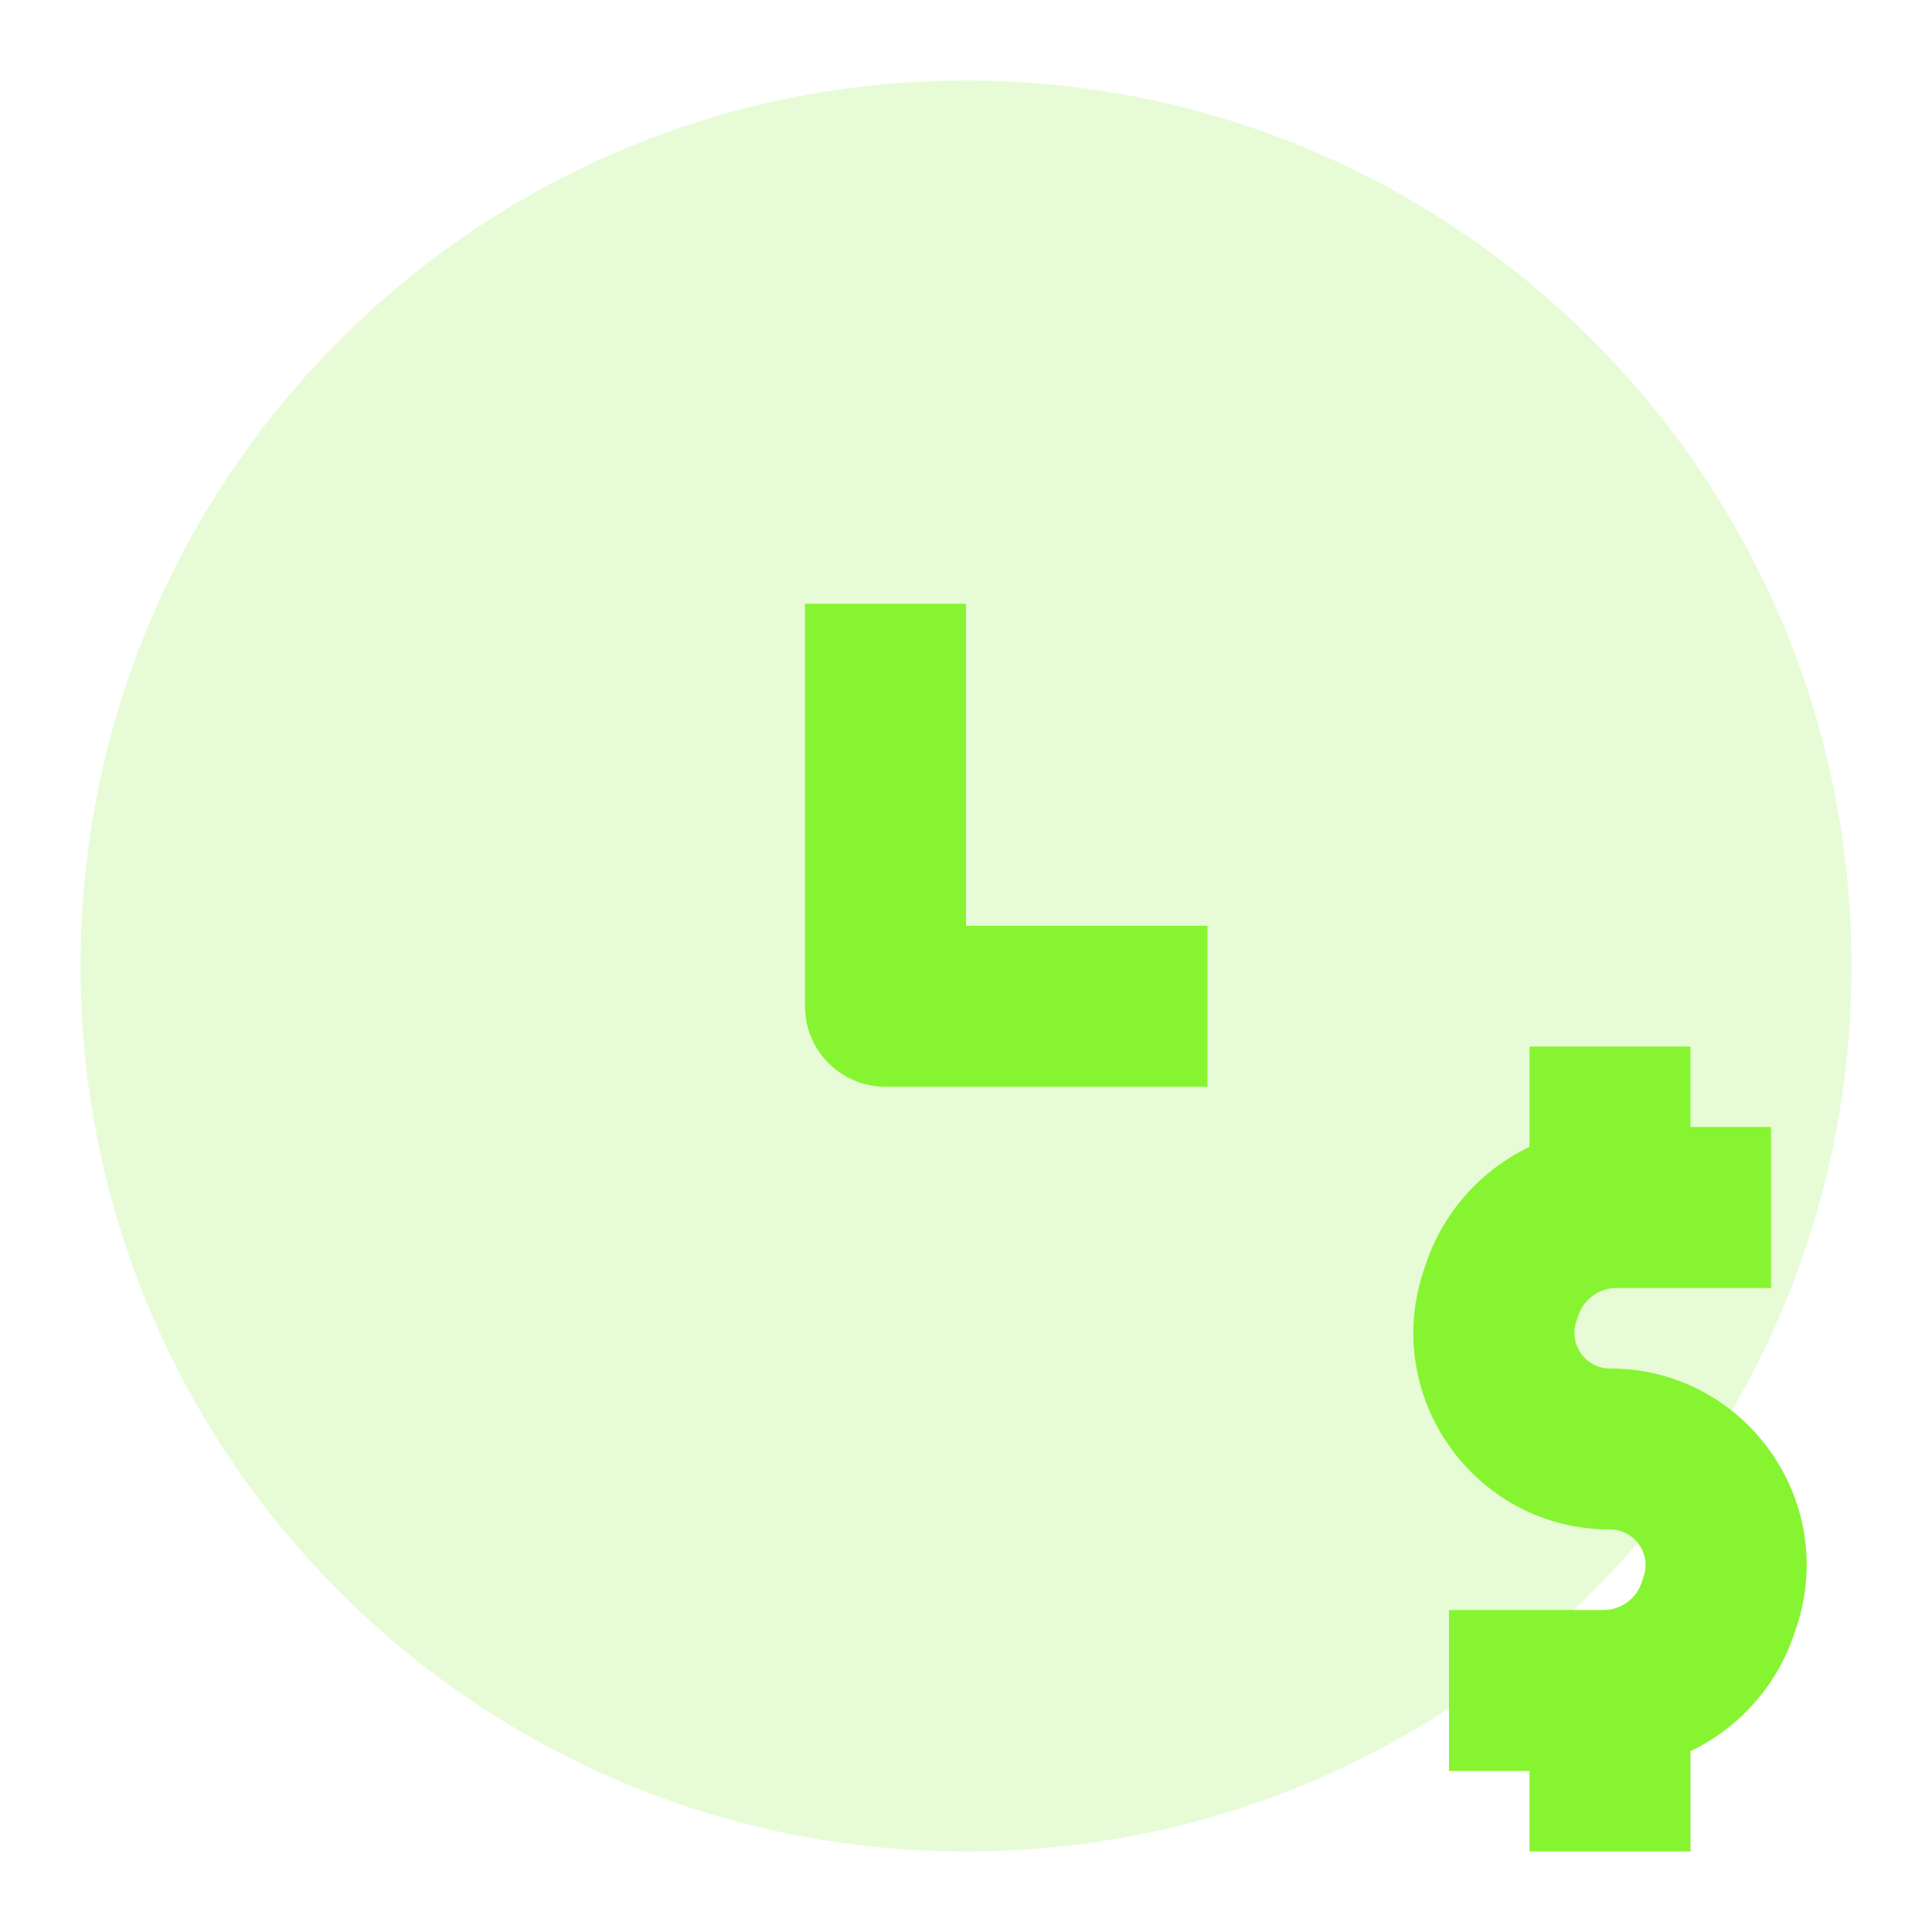
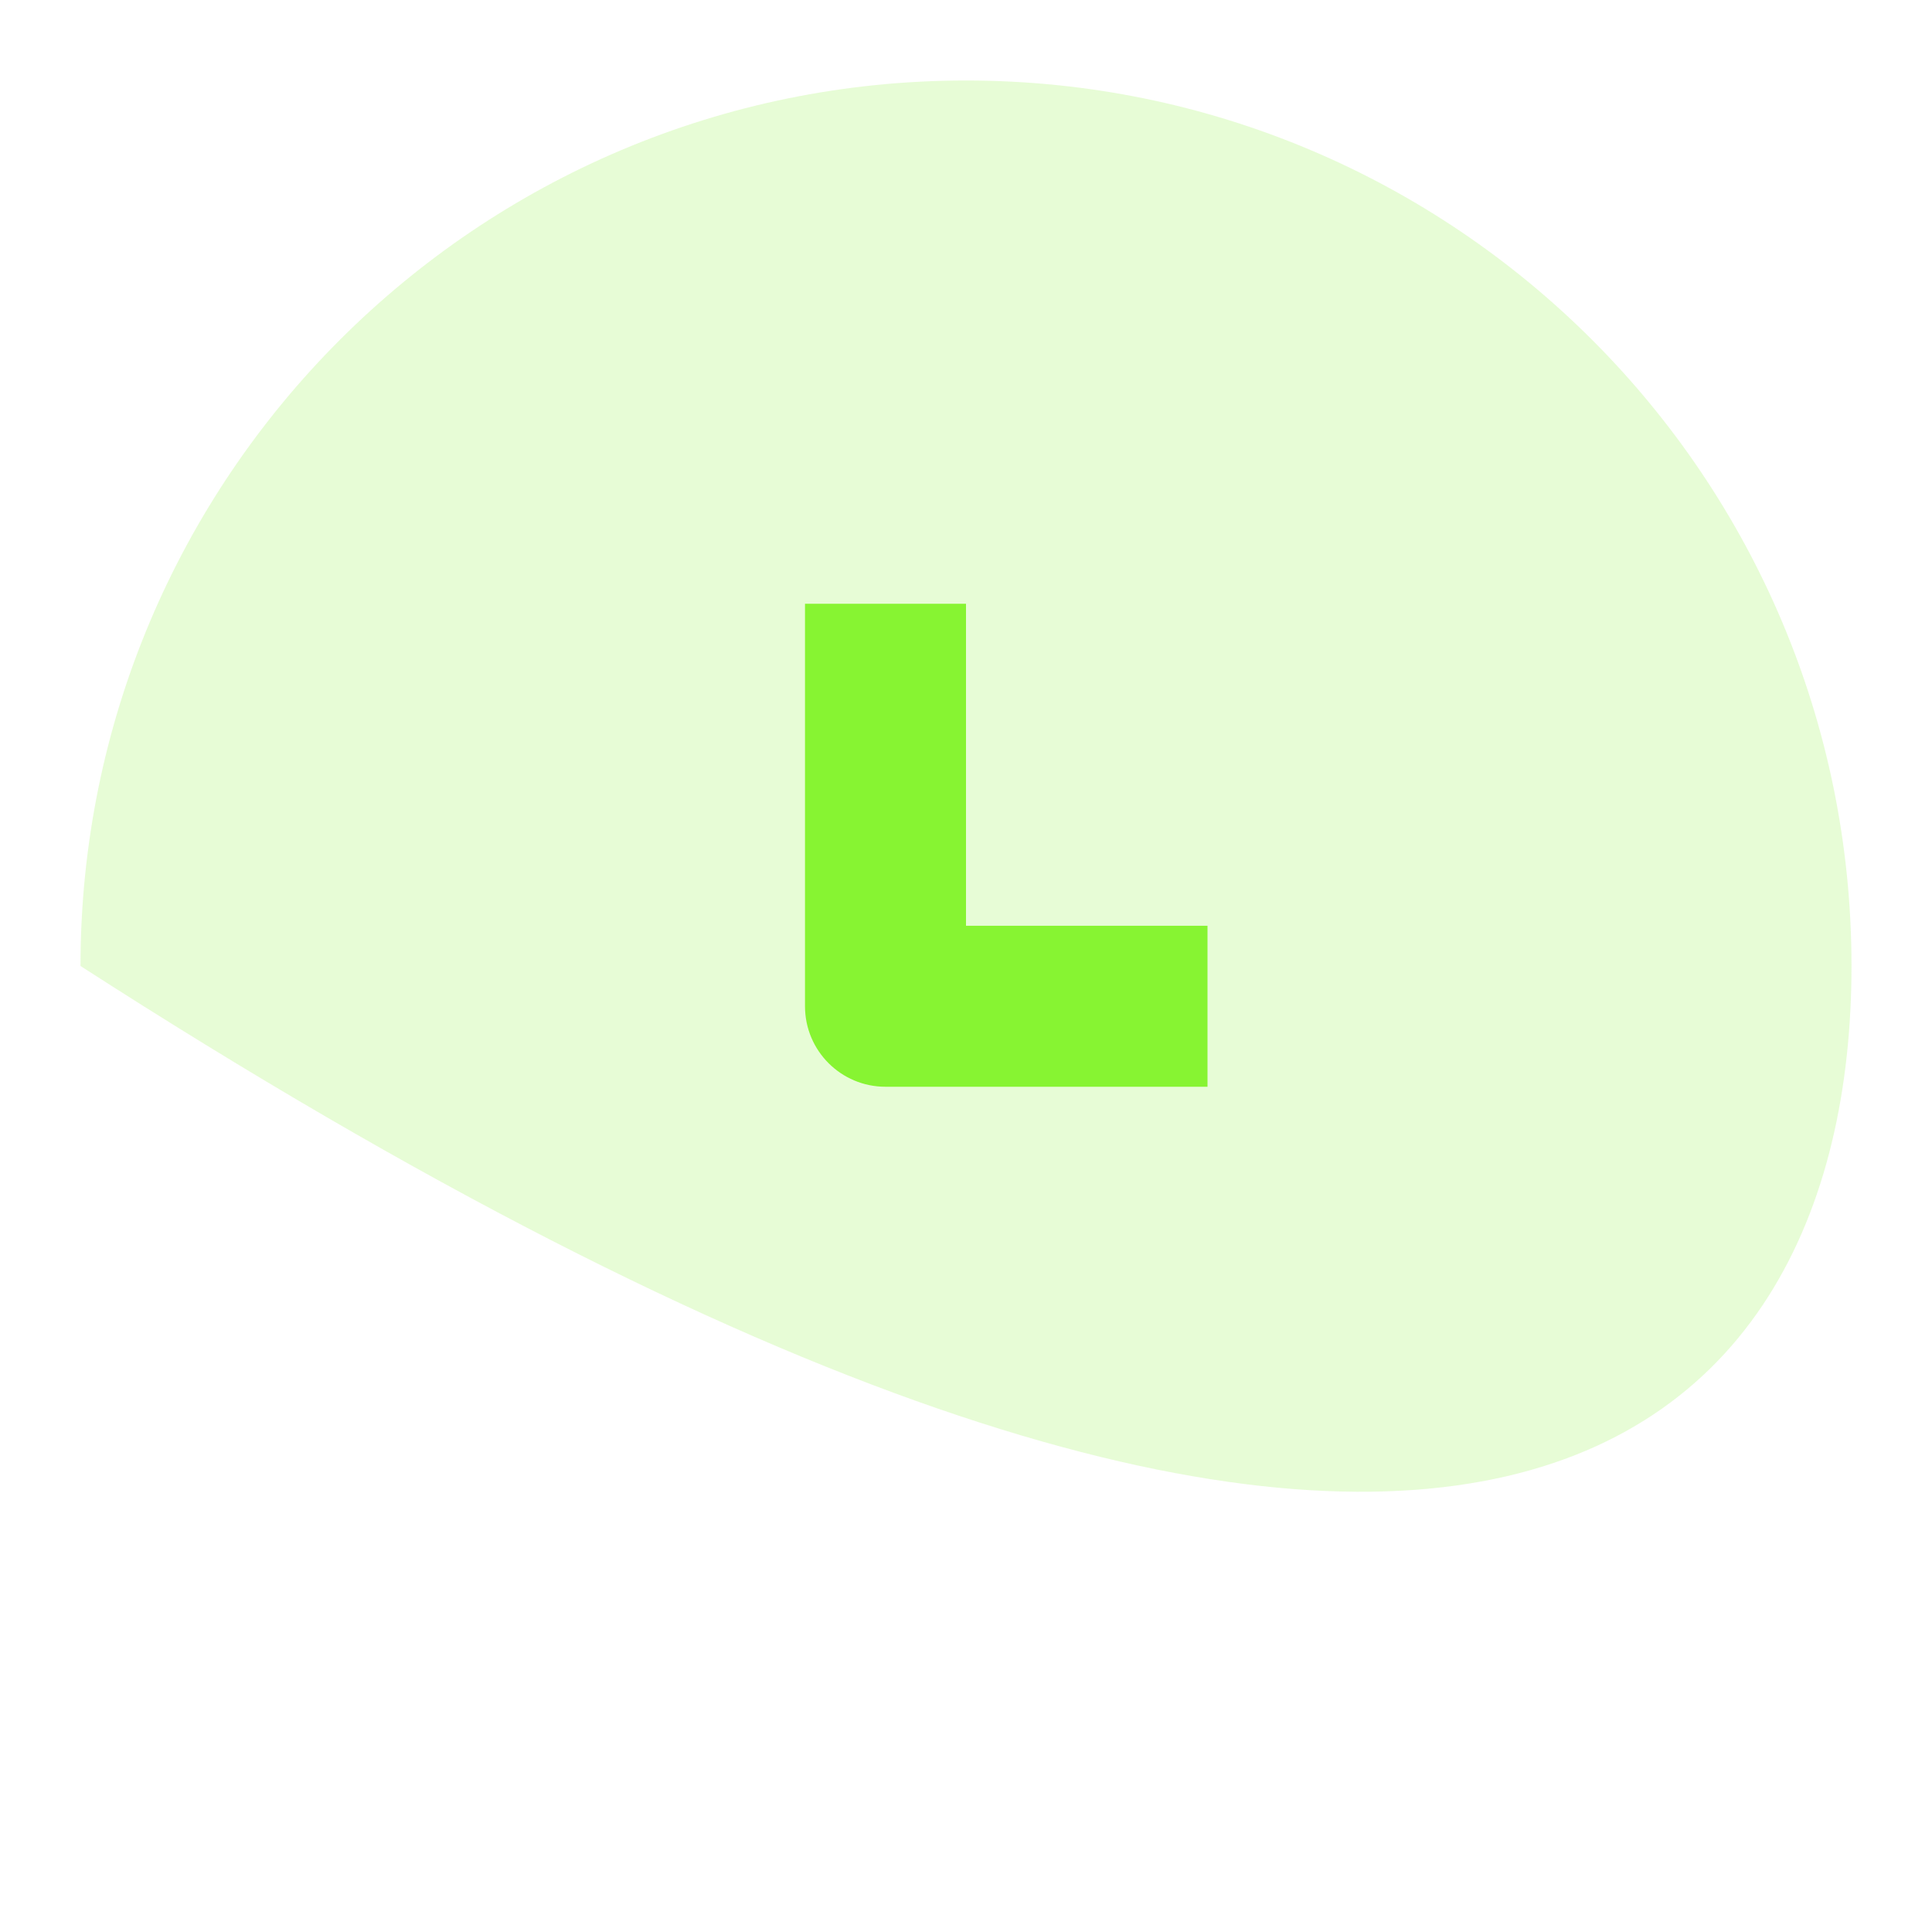
<svg xmlns="http://www.w3.org/2000/svg" width="48" height="48" viewBox="0 0 48 48" fill="none">
-   <path opacity="0.2" fill-rule="evenodd" clip-rule="evenodd" d="M24 2C11.85 2 2 11.85 2 24C2 36.15 11.85 46 24 46C36.15 46 46 36.15 46 24C46 11.85 36.15 2 24 2Z" fill="#87F432" />
+   <path opacity="0.2" fill-rule="evenodd" clip-rule="evenodd" d="M24 2C11.85 2 2 11.85 2 24C36.15 46 46 36.15 46 24C46 11.85 36.15 2 24 2Z" fill="#87F432" />
  <path d="M24 23V15H20V25C20 26.105 20.895 27 22 27H30V23H24Z" fill="#87F432" />
-   <path d="M42 28V26H38V28.492C36.806 29.065 35.857 30.104 35.419 31.419L35.368 31.573C34.314 34.735 36.667 38 40 38C40.603 38 41.028 38.59 40.838 39.162L40.786 39.316C40.65 39.725 40.268 40 39.838 40H36V44H38V46H42V43.508C43.194 42.935 44.143 41.896 44.581 40.581L44.633 40.427C45.687 37.265 43.333 34 40 34C39.397 34 38.972 33.41 39.162 32.838L39.214 32.684C39.35 32.275 39.732 32 40.162 32H44V28H42Z" fill="#87F432" />
</svg>